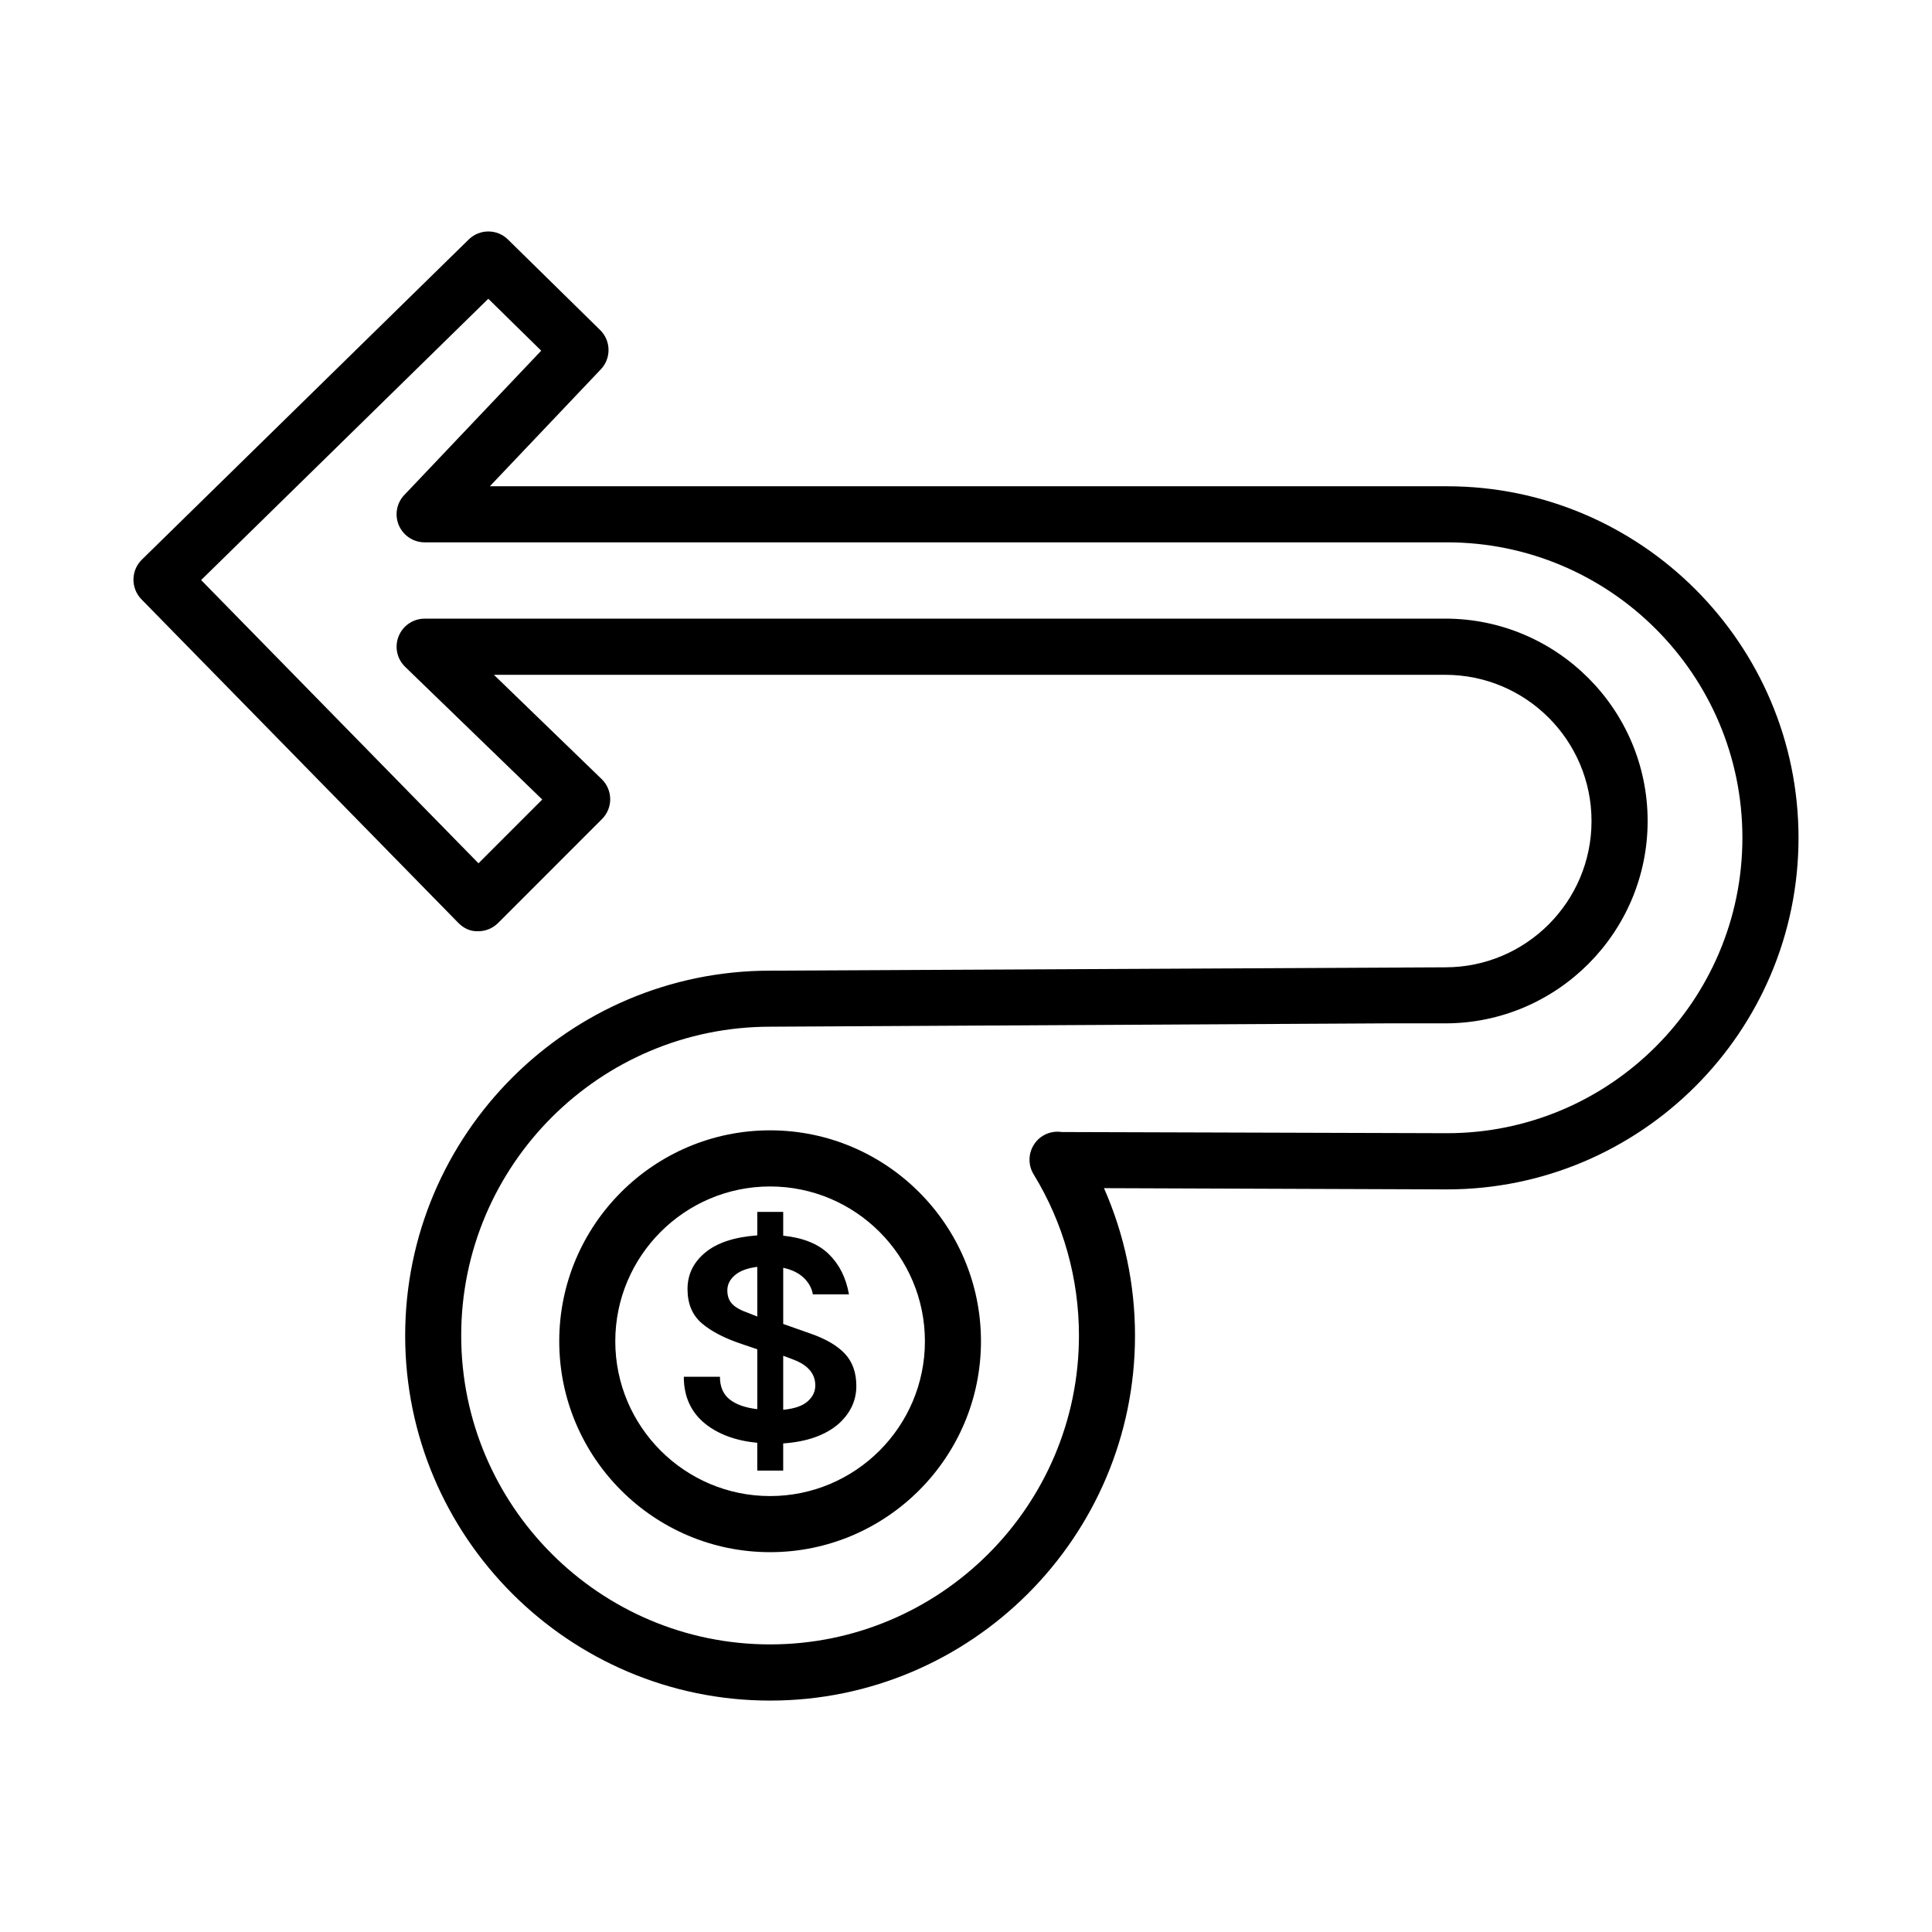
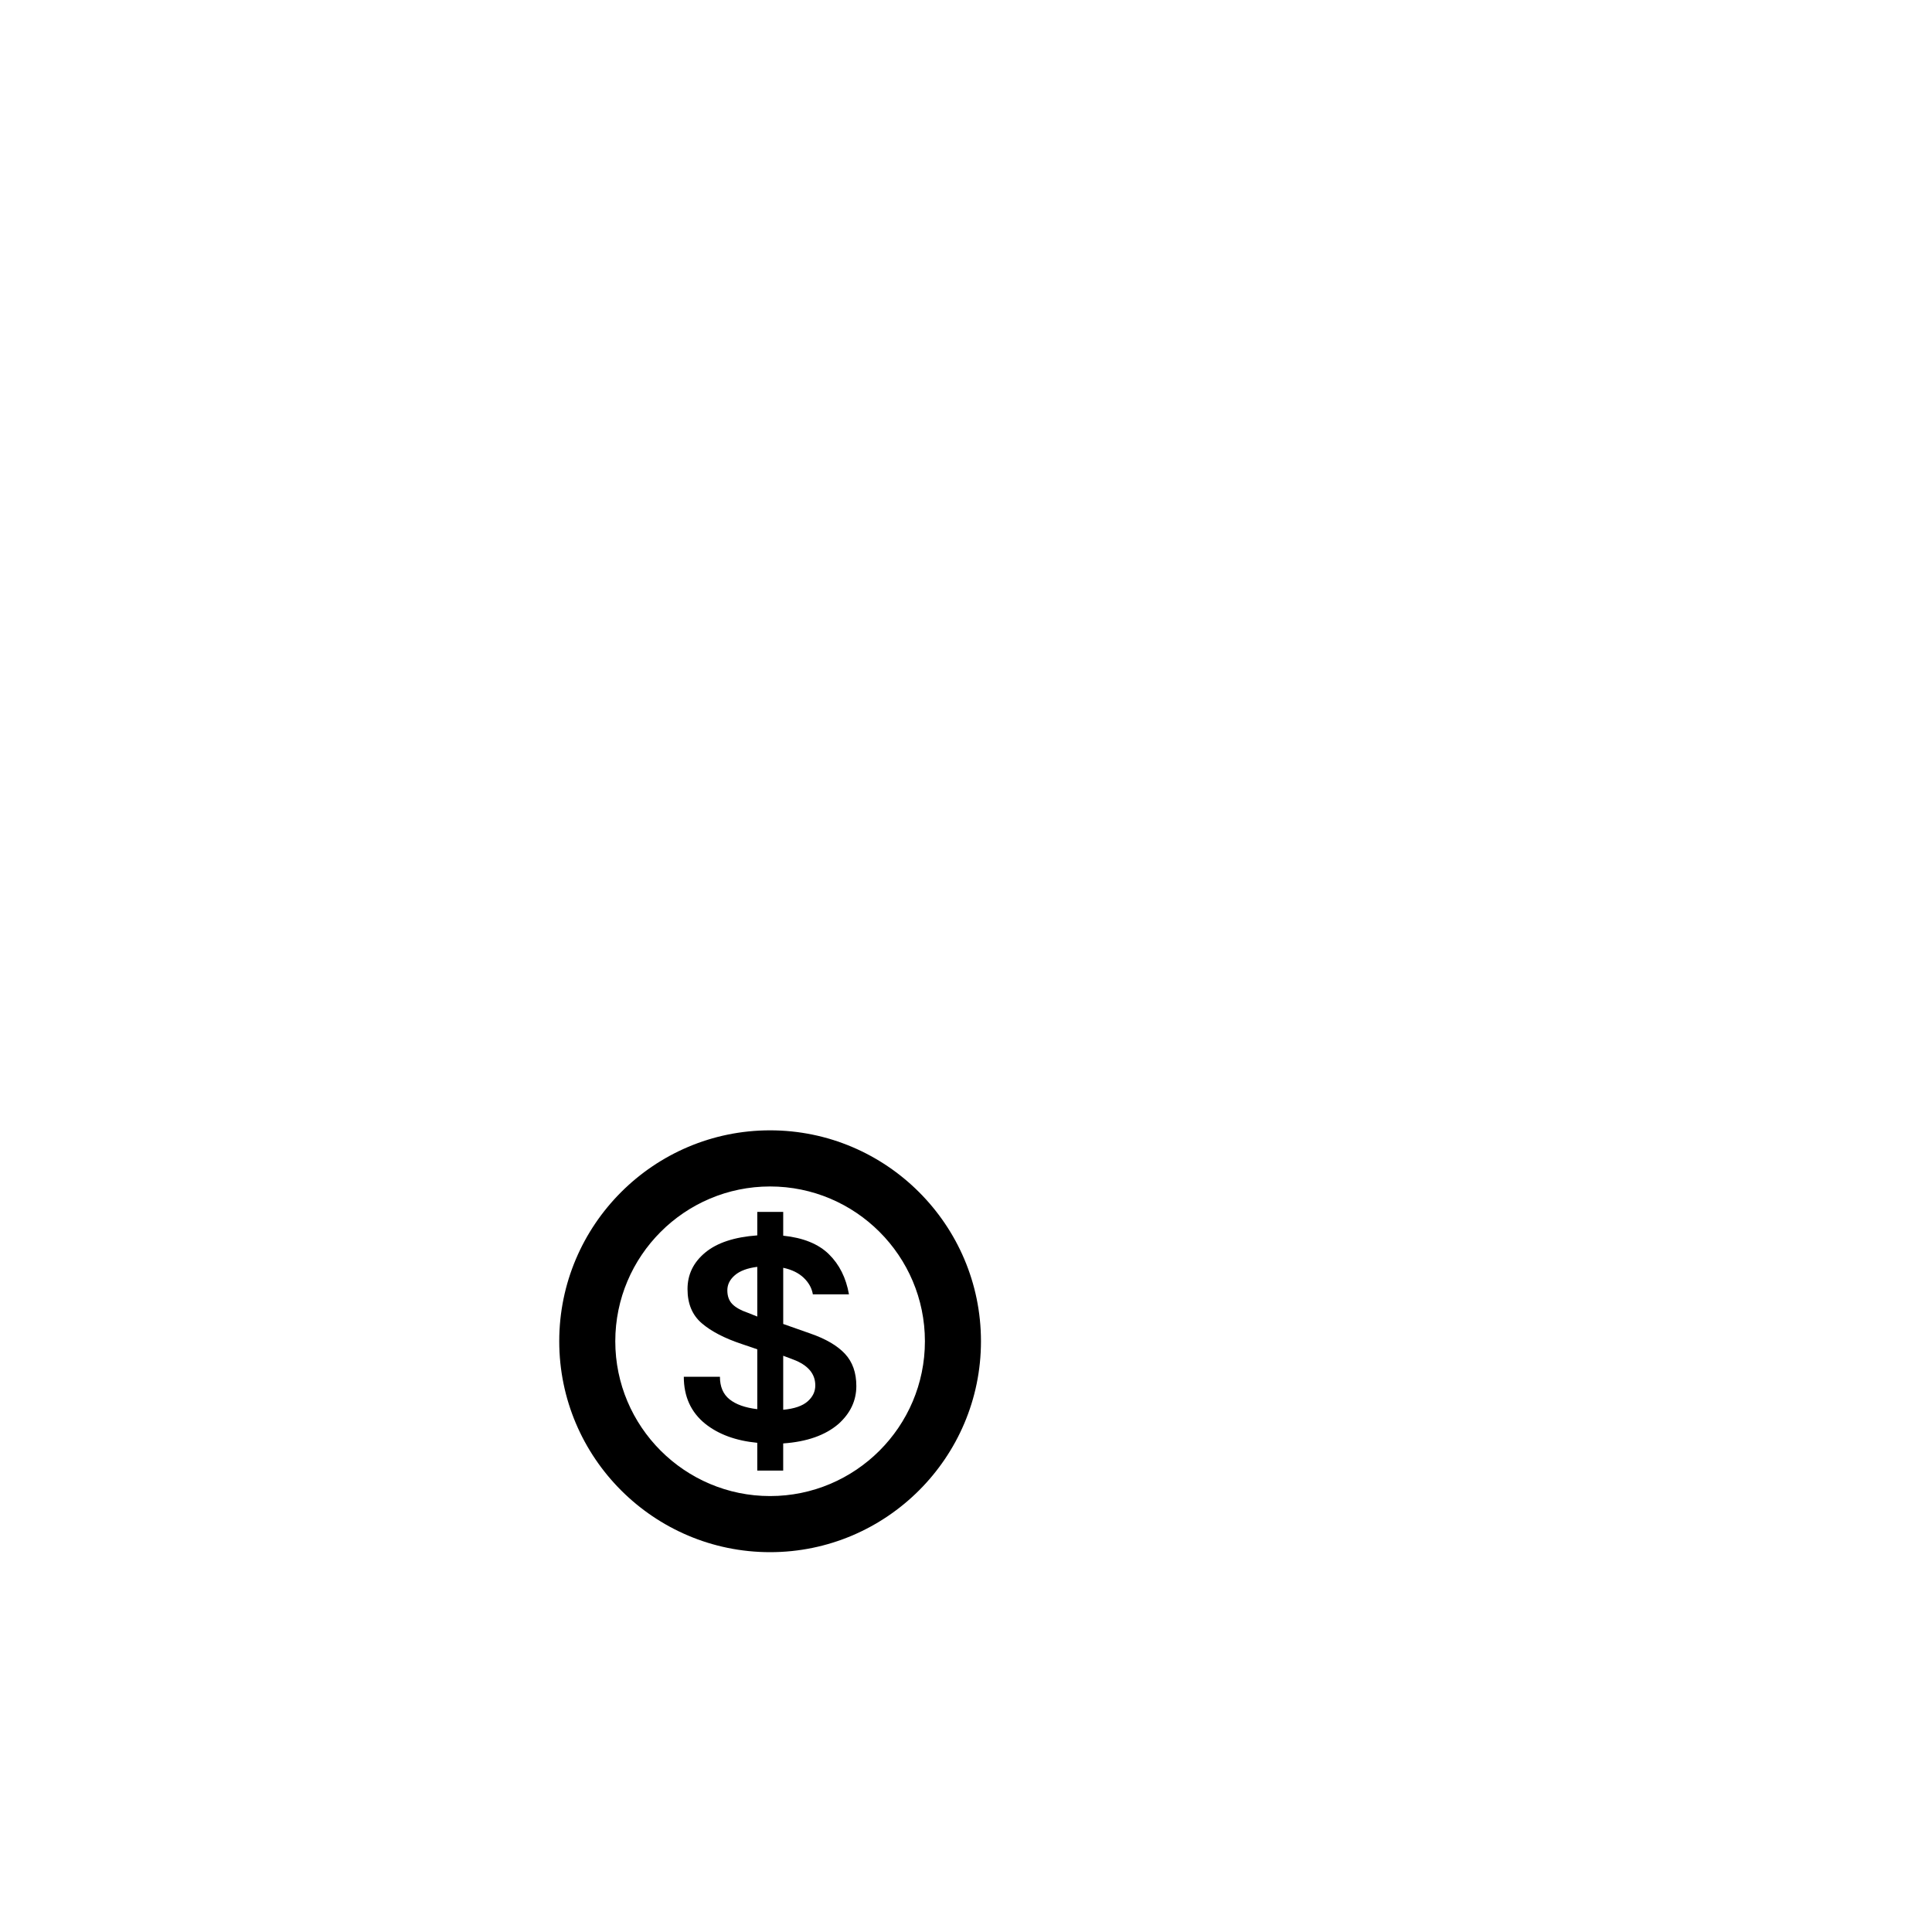
<svg xmlns="http://www.w3.org/2000/svg" fill="#000000" width="800px" height="800px" version="1.1" viewBox="144 144 512 512">
  <g>
-     <path d="m527.46 272.86h-253.64l29.406-30.984c2.793-2.938 2.711-7.57-0.18-10.41l-24.43-23.992c-2.883-2.848-7.519-2.836-10.402-0.008l-86.617 84.84c-2.93 2.883-2.984 7.582-0.109 10.52l83.953 85.727c1.395 1.414 3.129 2.32 5.305 2.231 1.969 0 3.863-0.797 5.25-2.176l27.539-27.547c1.414-1.414 2.195-3.336 2.176-5.312-0.02-1.996-0.836-3.898-2.258-5.277l-28.562-27.641h252.12c21.383 0 38.758 17.375 38.758 38.758 0 21.383-17.375 38.758-38.758 38.758l-178.93 0.887c-53.328 0-96.707 43.398-96.707 96.719 0 53.32 43.379 96.719 96.707 96.719s96.707-43.398 96.707-96.719c0-13.547-2.82-26.84-8.223-39.082l90.895 0.328c51.359 0 93.164-41.805 93.164-93.164 0-51.367-41.801-93.172-93.164-93.172zm0 171.45-102.07-0.309c-2.918-0.434-5.731 0.816-7.316 3.227-1.605 2.41-1.66 5.531-0.145 7.996 7.852 12.82 12.004 27.586 12.004 42.711 0 45.141-36.727 81.848-81.855 81.848-45.133 0-81.855-36.707-81.855-81.848s36.727-81.848 81.895-81.848l163.35-0.887h15.543c29.562 0 53.629-24.066 53.629-53.629s-24.066-53.629-53.629-53.629l-270.48 0.008c-3.027 0-5.75 1.852-6.883 4.641-1.141 2.812-0.461 6.019 1.715 8.125l36.336 35.164-16.895 16.902-73.504-75.062 76.105-74.547 14.02 13.766-36.281 38.238c-2.051 2.156-2.613 5.312-1.441 8.051 1.18 2.723 3.863 4.496 6.828 4.496h270.93c43.18 0 78.293 35.109 78.293 78.293 0 43.184-35.109 78.293-78.293 78.293z" />
    <path d="m348.08 443.55c-30.812 0-55.875 25.082-55.875 55.895s25.062 55.895 55.875 55.895 55.887-25.082 55.887-55.895c-0.004-30.812-25.074-55.895-55.887-55.895zm0 96.922c-22.617 0-41.023-18.406-41.023-41.023 0-22.617 18.406-41.023 41.023-41.023 22.625 0 41.031 18.406 41.031 41.023 0 22.613-18.41 41.023-41.031 41.023z" />
    <path d="m358.76 497.4-7.199-2.535v-14.887c2.289 0.488 4.102 1.379 5.438 2.656 1.336 1.285 2.141 2.742 2.414 4.375h9.57c-0.766-4.359-2.535-7.902-5.32-10.633-2.777-2.727-6.816-4.359-12.105-4.906v-6.301h-6.871v6.219c-6.055 0.441-10.648 1.949-13.785 4.543-3.137 2.594-4.703 5.82-4.703 9.691 0 3.875 1.254 6.887 3.766 9.043 2.508 2.156 6.051 3.996 10.633 5.519l4.09 1.391v15.867c-3.219-0.383-5.672-1.254-7.363-2.617-1.691-1.359-2.535-3.352-2.535-5.973h-9.574c0 5.234 1.883 9.379 5.644 12.434 3.543 2.836 8.152 4.523 13.824 5.07v7.363h6.871v-7.199c6.269-0.438 11.148-2.152 14.641-5.152 3.164-2.836 4.742-6.188 4.742-10.062 0-3.543-1.008-6.391-3.023-8.547-2.012-2.156-5.066-3.941-9.152-5.359zm-14.07-4.5-2.457-0.98c-1.906-0.656-3.297-1.434-4.172-2.336-0.871-0.898-1.309-2.109-1.309-3.637 0-1.527 0.664-2.859 2.004-4.008 1.336-1.145 3.312-1.883 5.93-2.211zm13.328 22.492c-1.359 1.203-3.516 1.938-6.461 2.211v-14.316l2.613 0.984c3.926 1.473 5.891 3.762 5.891 6.871 0.008 1.637-0.676 3.055-2.043 4.25z" />
  </g>
</svg>